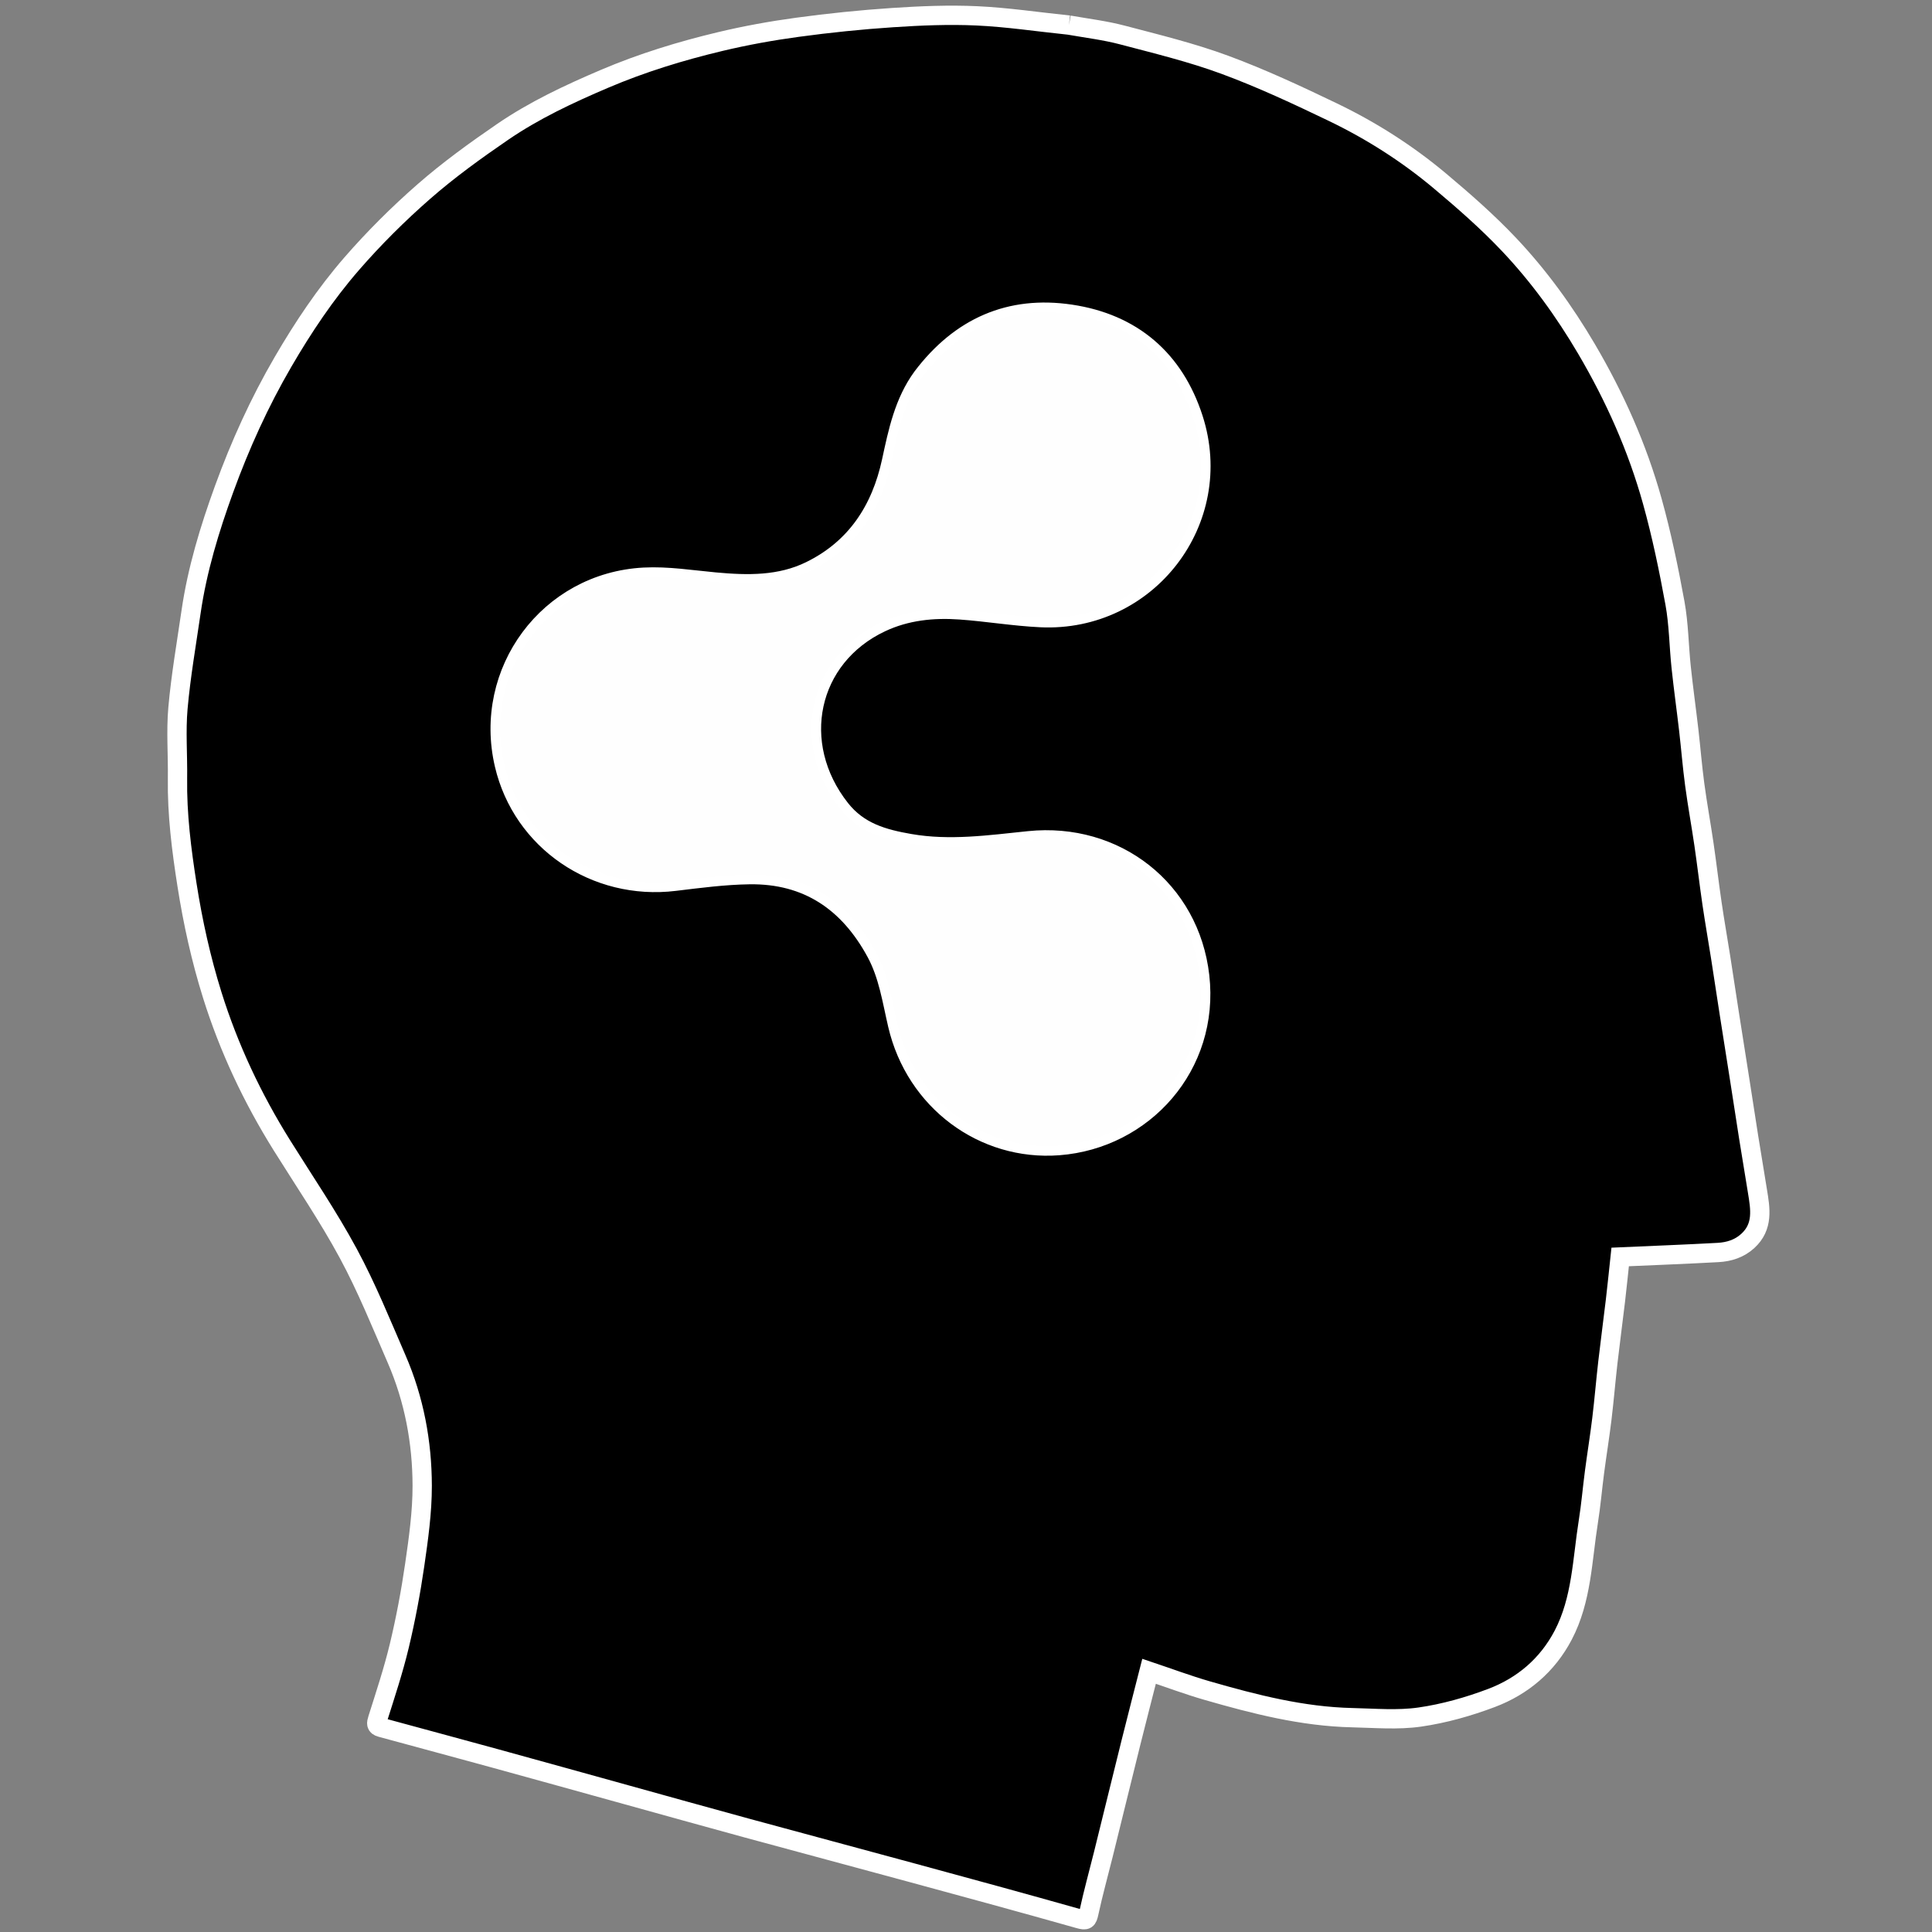
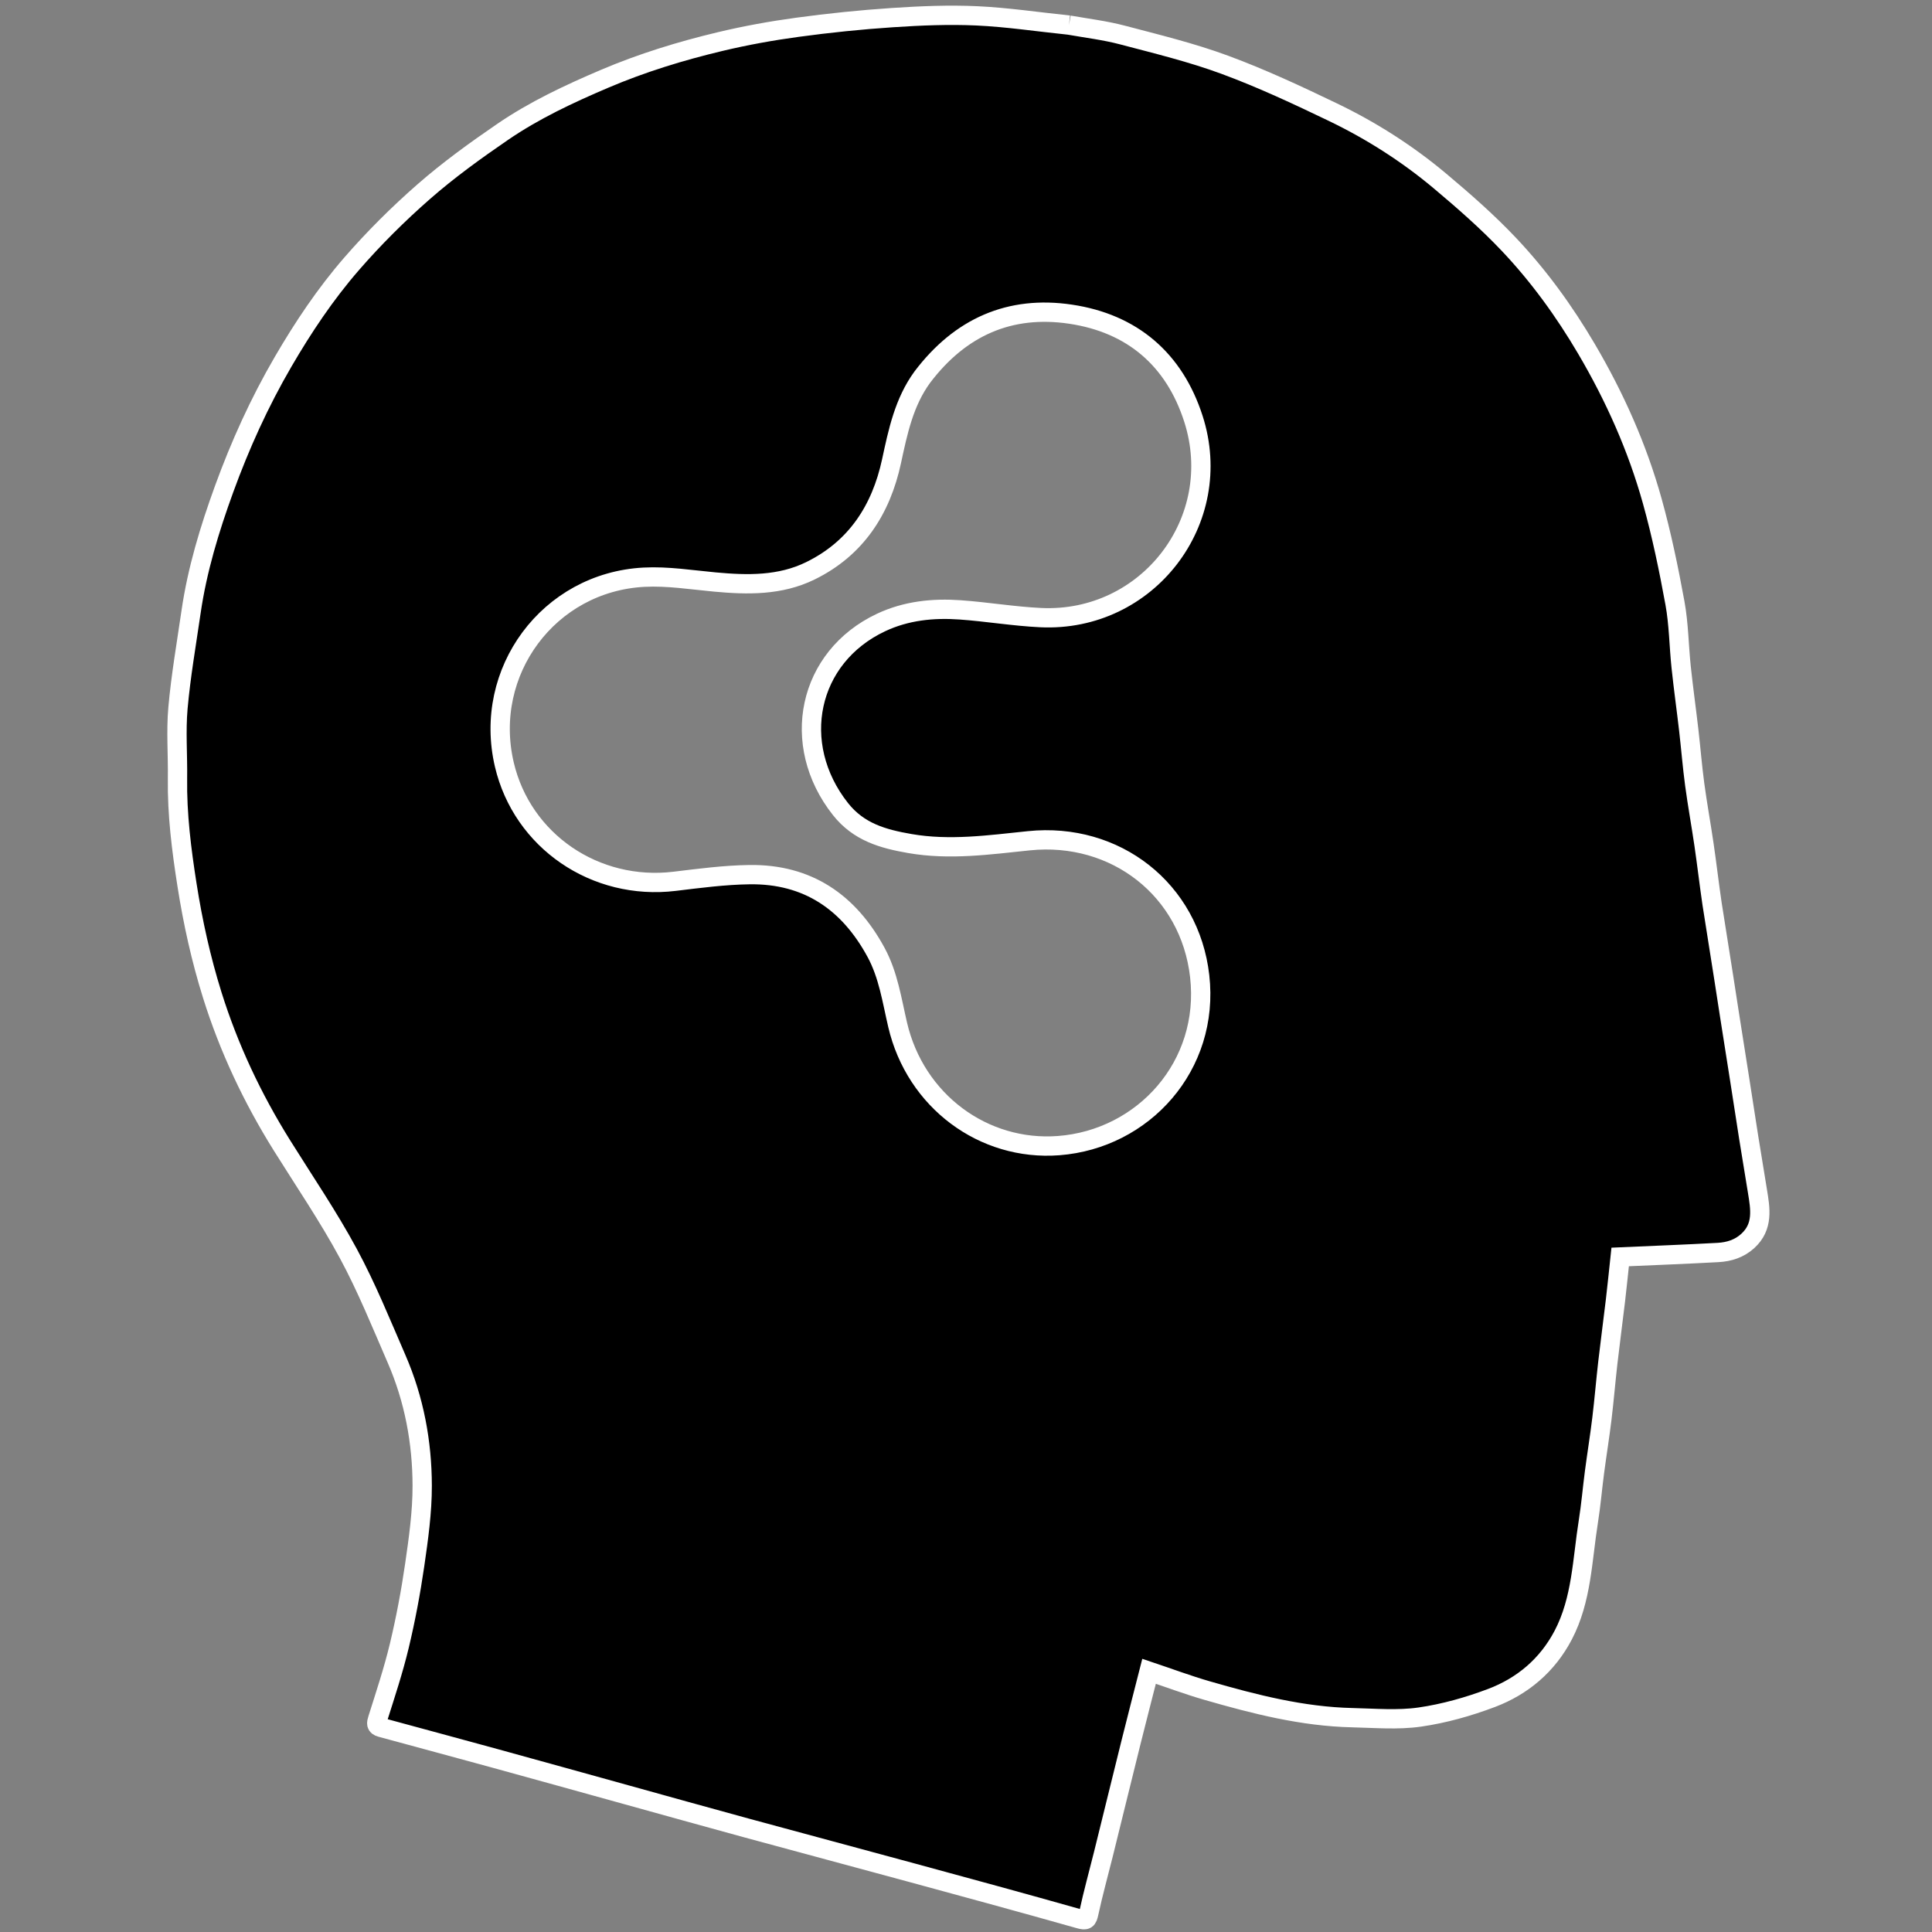
<svg xmlns="http://www.w3.org/2000/svg" version="1.1" id="Layer_1" x="0px" y="0px" width="100%" viewBox="0 0 1001 1001" enable-background="new 0 0 1001 1001" xml:space="preserve">
  <rect x="0" y="0" width="1001" height="1001" fill="#808080" stroke="none" />
-   <path fill="#000000" opacity="1" stroke="#FFFFFF" stroke-width="10" d=" M553.873,13.001   C563.385,14.671 572.594,15.783 581.478,18.125   C599.319,22.83 617.355,27.199 634.621,33.574   C653.686,40.613 672.204,49.275 690.547,58.091   C710.503,67.683 729.187,79.598 746.157,93.845   C758.515,104.222 770.735,114.929 781.805,126.634   C797.307,143.024 810.542,161.303 822.015,180.815   C836.653,205.71 848.353,231.924 856.088,259.703   C860.918,277.048 864.588,294.764 867.824,312.488   C869.814,323.391 869.867,334.637 871.039,345.703   C872.188,356.556 873.707,367.369 874.962,378.212   C876.049,387.617 876.793,397.065 878.054,406.445   C879.458,416.889 881.362,427.265 882.885,437.695   C884.365,447.83 885.54,458.01 887.029,468.144   C888.394,477.441 890.031,486.698 891.491,495.982   C893.029,505.757 894.481,515.546 896.005,525.324   C897.802,536.856 899.647,548.38 901.452,559.911   C902.982,569.684 904.456,579.467 906.009,589.236   C907.484,598.516 909.027,607.785 910.546,617.057   C912.057,626.285 913.685,635.5 905.592,642.926   C901.191,646.966 895.824,648.626 890.132,648.938   C873.318,649.858 856.488,650.493 839.432,651.249   C838.63,658.711 837.88,666.305 836.985,673.882   C835.724,684.555 834.281,695.207 833.057,705.884   C831.94,715.62 831.142,725.393 829.962,735.121   C828.848,744.313 827.358,753.459 826.148,762.641   C825.021,771.201 824.309,779.823 822.947,788.342   C819.771,808.202 819.555,828.781 809.935,847.163   C801.781,862.745 788.916,873.647 772.743,879.755   C760.796,884.266 748.214,887.823 735.603,889.637   C724.169,891.282 712.308,890.217 700.644,889.956   C674.83,889.379 650.04,883.013 625.437,875.924   C615.45,873.047 605.69,869.382 595.354,865.917   C592.237,878.154 589.066,890.377 586.015,902.629   C581.196,921.979 576.476,941.353 571.679,960.707   C569.165,970.849 566.343,980.923 564.15,991.132   C563.385,994.689 562.839,995.223 559.119,994.168   C530.396,986.027 501.584,978.201 472.776,970.361   C443.96,962.518 415.105,954.822 386.292,946.97   C365.694,941.356 345.136,935.592 324.561,929.894   C301.821,923.597 279.093,917.26 256.339,911.014   C236.68,905.618 216.991,900.332 197.32,894.979   C194.698,894.265 194.958,892.884 195.709,890.507   C199.672,877.968 203.839,865.452 206.894,852.68   C210.195,838.877 212.829,824.87 214.865,810.823   C216.832,797.247 218.772,783.507 218.751,769.842   C218.716,747.198 214.567,725.028 205.487,704.111   C197.501,685.715 189.958,667.024 180.449,649.42   C170.064,630.196 157.692,612.043 146.099,593.478   C130.804,568.985 118.59,543.096 109.959,515.501   C104.124,496.847 99.938,477.871 96.906,458.566   C94.027,440.236 91.704,421.914 91.967,403.314   C92.14,391.146 91.134,378.896 92.21,366.821   C93.694,350.176 96.581,333.651 98.985,317.091   C102.164,295.186 108.58,274.096 116.11,253.393   C124.401,230.597 134.377,208.564 146.638,187.503   C157.089,169.551 168.584,152.35 182.125,136.755   C193.702,123.422 206.342,110.843 219.638,99.218   C232.417,88.043 246.294,78.015 260.32,68.405   C276.79,57.119 294.844,48.666 313.239,40.829   C332.667,32.551 352.723,26.41 373.162,21.531   C386.35,18.383 399.763,15.957 413.201,14.131   C429.537,11.91 445.976,10.216 462.426,9.124   C476.969,8.158 491.624,7.544 506.163,8.215   C521.956,8.943 537.673,11.334 553.873,13.001  M477.871,195.38   C468.374,208.39 465.222,223.642 461.916,238.981   C456.496,264.133 443.538,284.161 419.833,295.765   C404.166,303.434 387.346,303.118 370.434,301.552   C358.202,300.419 345.861,298.422 333.686,299.056   C284.269,301.63 250.026,348.004 261.3,396.12   C270.588,435.759 308.449,461.593 349.568,456.612   C362.438,455.053 375.38,453.352 388.31,453.169   C418.393,452.743 439.739,467.353 453.874,493.398   C460.258,505.159 462.102,518.207 465.08,530.973   C474.284,570.429 509.549,596.538 548.51,593.564   C592.444,590.211 626.854,552.195 621.579,505.759   C616.493,460.978 577.979,430.976 533.073,435.612   C512.552,437.73 492.091,440.645 471.403,437.053   C457.576,434.653 444.929,431.17 435.456,419.179   C408.911,385.579 418.477,340.38 456.53,322.506   C469.548,316.392 483.416,314.985 497.495,315.988   C511.425,316.98 525.273,319.34 539.209,319.999   C594.549,322.612 635.34,269.685 618.296,216.885   C608.388,186.189 586.614,167.539 554.691,162.785   C523.259,158.103 497.558,169.374 477.871,195.38  z" />
-   <path fill="#FEFEFE" opacity="1" stroke="none" d=" M478.048,195.069   C497.558,169.374 523.259,158.103 554.691,162.785   C586.614,167.539 608.388,186.189 618.296,216.885   C635.34,269.685 594.549,322.612 539.209,319.999   C525.273,319.34 511.425,316.98 497.495,315.988   C483.416,314.985 469.548,316.392 456.53,322.506   C418.477,340.38 408.911,385.579 435.456,419.179   C444.929,431.17 457.576,434.653 471.403,437.053   C492.091,440.645 512.552,437.73 533.073,435.612   C577.979,430.976 616.493,460.978 621.579,505.759   C626.854,552.195 592.444,590.211 548.51,593.564   C509.549,596.538 474.284,570.429 465.08,530.973   C462.102,518.207 460.258,505.159 453.874,493.398   C439.739,467.353 418.393,452.743 388.31,453.169   C375.38,453.352 362.438,455.053 349.568,456.612   C308.449,461.593 270.588,435.759 261.3,396.12   C250.026,348.004 284.269,301.63 333.686,299.056   C345.861,298.422 358.202,300.419 370.434,301.552   C387.346,303.118 404.166,303.434 419.833,295.765   C443.538,284.161 456.496,264.133 461.916,238.981   C465.222,223.642 468.374,208.39 478.048,195.069  z" />
+   <path fill="#000000" opacity="1" stroke="#FFFFFF" stroke-width="10" d=" M553.873,13.001   C563.385,14.671 572.594,15.783 581.478,18.125   C599.319,22.83 617.355,27.199 634.621,33.574   C653.686,40.613 672.204,49.275 690.547,58.091   C710.503,67.683 729.187,79.598 746.157,93.845   C758.515,104.222 770.735,114.929 781.805,126.634   C797.307,143.024 810.542,161.303 822.015,180.815   C836.653,205.71 848.353,231.924 856.088,259.703   C860.918,277.048 864.588,294.764 867.824,312.488   C869.814,323.391 869.867,334.637 871.039,345.703   C872.188,356.556 873.707,367.369 874.962,378.212   C876.049,387.617 876.793,397.065 878.054,406.445   C879.458,416.889 881.362,427.265 882.885,437.695   C884.365,447.83 885.54,458.01 887.029,468.144   C893.029,505.757 894.481,515.546 896.005,525.324   C897.802,536.856 899.647,548.38 901.452,559.911   C902.982,569.684 904.456,579.467 906.009,589.236   C907.484,598.516 909.027,607.785 910.546,617.057   C912.057,626.285 913.685,635.5 905.592,642.926   C901.191,646.966 895.824,648.626 890.132,648.938   C873.318,649.858 856.488,650.493 839.432,651.249   C838.63,658.711 837.88,666.305 836.985,673.882   C835.724,684.555 834.281,695.207 833.057,705.884   C831.94,715.62 831.142,725.393 829.962,735.121   C828.848,744.313 827.358,753.459 826.148,762.641   C825.021,771.201 824.309,779.823 822.947,788.342   C819.771,808.202 819.555,828.781 809.935,847.163   C801.781,862.745 788.916,873.647 772.743,879.755   C760.796,884.266 748.214,887.823 735.603,889.637   C724.169,891.282 712.308,890.217 700.644,889.956   C674.83,889.379 650.04,883.013 625.437,875.924   C615.45,873.047 605.69,869.382 595.354,865.917   C592.237,878.154 589.066,890.377 586.015,902.629   C581.196,921.979 576.476,941.353 571.679,960.707   C569.165,970.849 566.343,980.923 564.15,991.132   C563.385,994.689 562.839,995.223 559.119,994.168   C530.396,986.027 501.584,978.201 472.776,970.361   C443.96,962.518 415.105,954.822 386.292,946.97   C365.694,941.356 345.136,935.592 324.561,929.894   C301.821,923.597 279.093,917.26 256.339,911.014   C236.68,905.618 216.991,900.332 197.32,894.979   C194.698,894.265 194.958,892.884 195.709,890.507   C199.672,877.968 203.839,865.452 206.894,852.68   C210.195,838.877 212.829,824.87 214.865,810.823   C216.832,797.247 218.772,783.507 218.751,769.842   C218.716,747.198 214.567,725.028 205.487,704.111   C197.501,685.715 189.958,667.024 180.449,649.42   C170.064,630.196 157.692,612.043 146.099,593.478   C130.804,568.985 118.59,543.096 109.959,515.501   C104.124,496.847 99.938,477.871 96.906,458.566   C94.027,440.236 91.704,421.914 91.967,403.314   C92.14,391.146 91.134,378.896 92.21,366.821   C93.694,350.176 96.581,333.651 98.985,317.091   C102.164,295.186 108.58,274.096 116.11,253.393   C124.401,230.597 134.377,208.564 146.638,187.503   C157.089,169.551 168.584,152.35 182.125,136.755   C193.702,123.422 206.342,110.843 219.638,99.218   C232.417,88.043 246.294,78.015 260.32,68.405   C276.79,57.119 294.844,48.666 313.239,40.829   C332.667,32.551 352.723,26.41 373.162,21.531   C386.35,18.383 399.763,15.957 413.201,14.131   C429.537,11.91 445.976,10.216 462.426,9.124   C476.969,8.158 491.624,7.544 506.163,8.215   C521.956,8.943 537.673,11.334 553.873,13.001  M477.871,195.38   C468.374,208.39 465.222,223.642 461.916,238.981   C456.496,264.133 443.538,284.161 419.833,295.765   C404.166,303.434 387.346,303.118 370.434,301.552   C358.202,300.419 345.861,298.422 333.686,299.056   C284.269,301.63 250.026,348.004 261.3,396.12   C270.588,435.759 308.449,461.593 349.568,456.612   C362.438,455.053 375.38,453.352 388.31,453.169   C418.393,452.743 439.739,467.353 453.874,493.398   C460.258,505.159 462.102,518.207 465.08,530.973   C474.284,570.429 509.549,596.538 548.51,593.564   C592.444,590.211 626.854,552.195 621.579,505.759   C616.493,460.978 577.979,430.976 533.073,435.612   C512.552,437.73 492.091,440.645 471.403,437.053   C457.576,434.653 444.929,431.17 435.456,419.179   C408.911,385.579 418.477,340.38 456.53,322.506   C469.548,316.392 483.416,314.985 497.495,315.988   C511.425,316.98 525.273,319.34 539.209,319.999   C594.549,322.612 635.34,269.685 618.296,216.885   C608.388,186.189 586.614,167.539 554.691,162.785   C523.259,158.103 497.558,169.374 477.871,195.38  z" />
</svg>